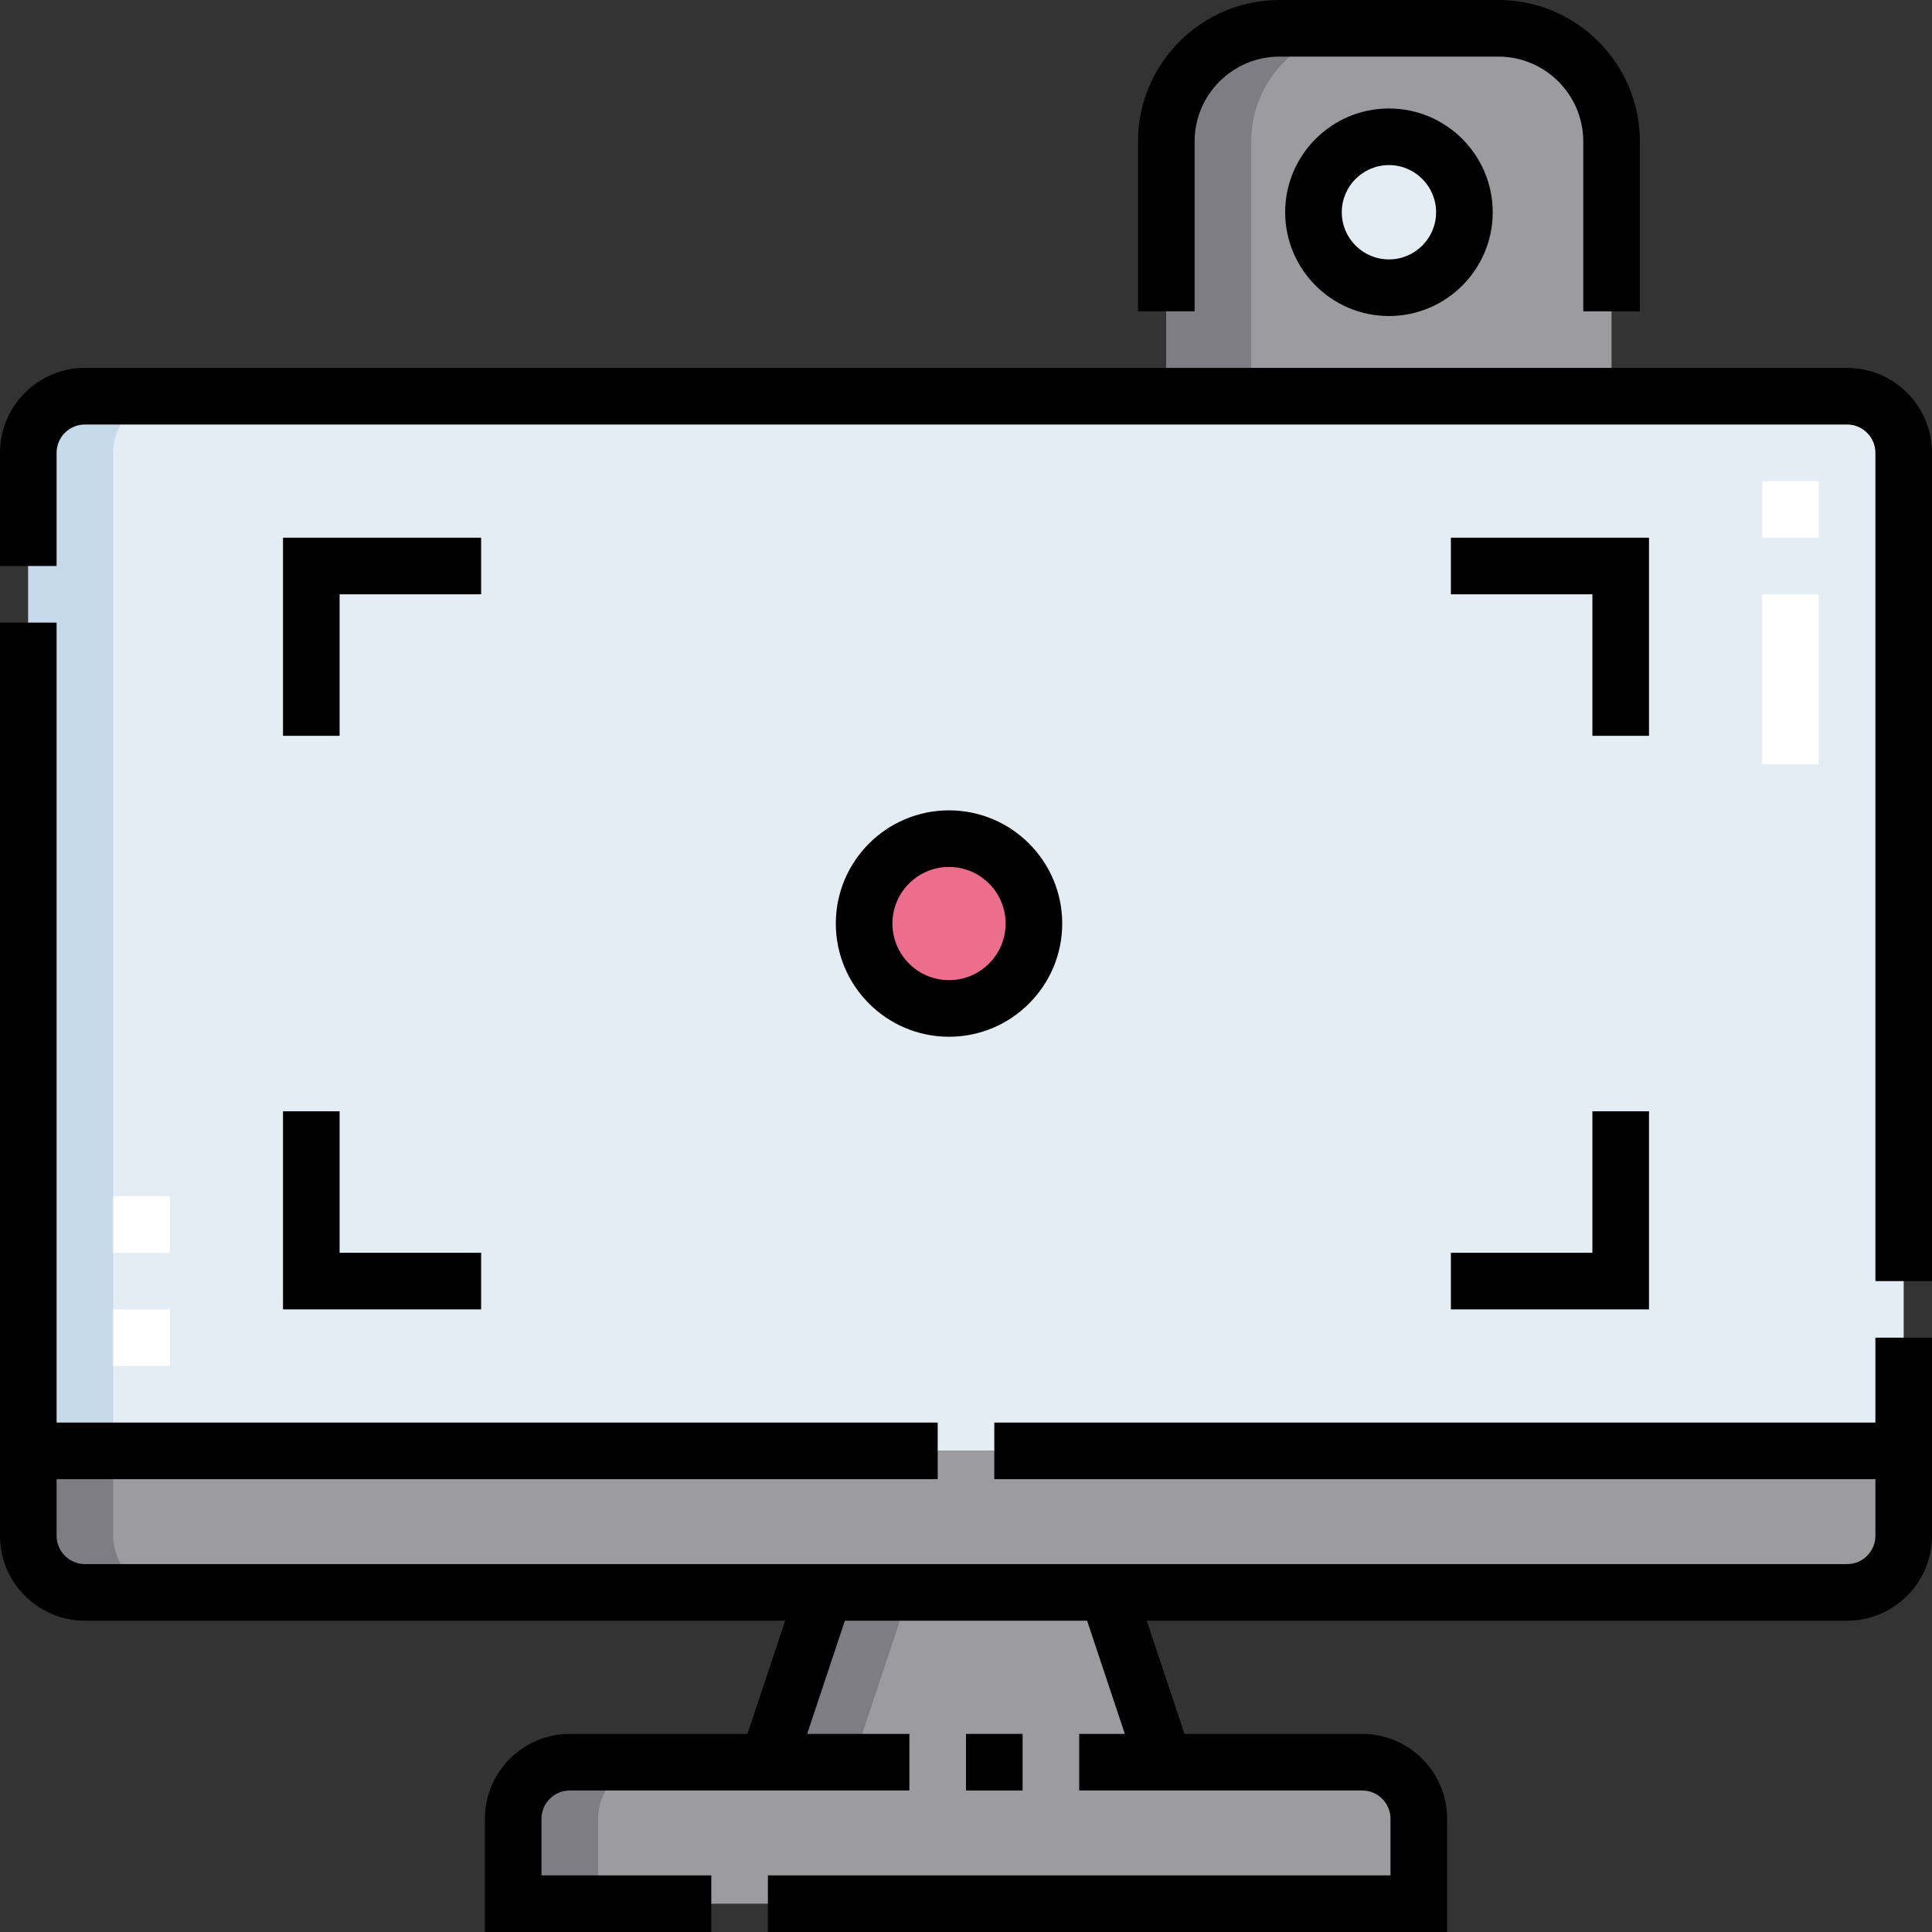
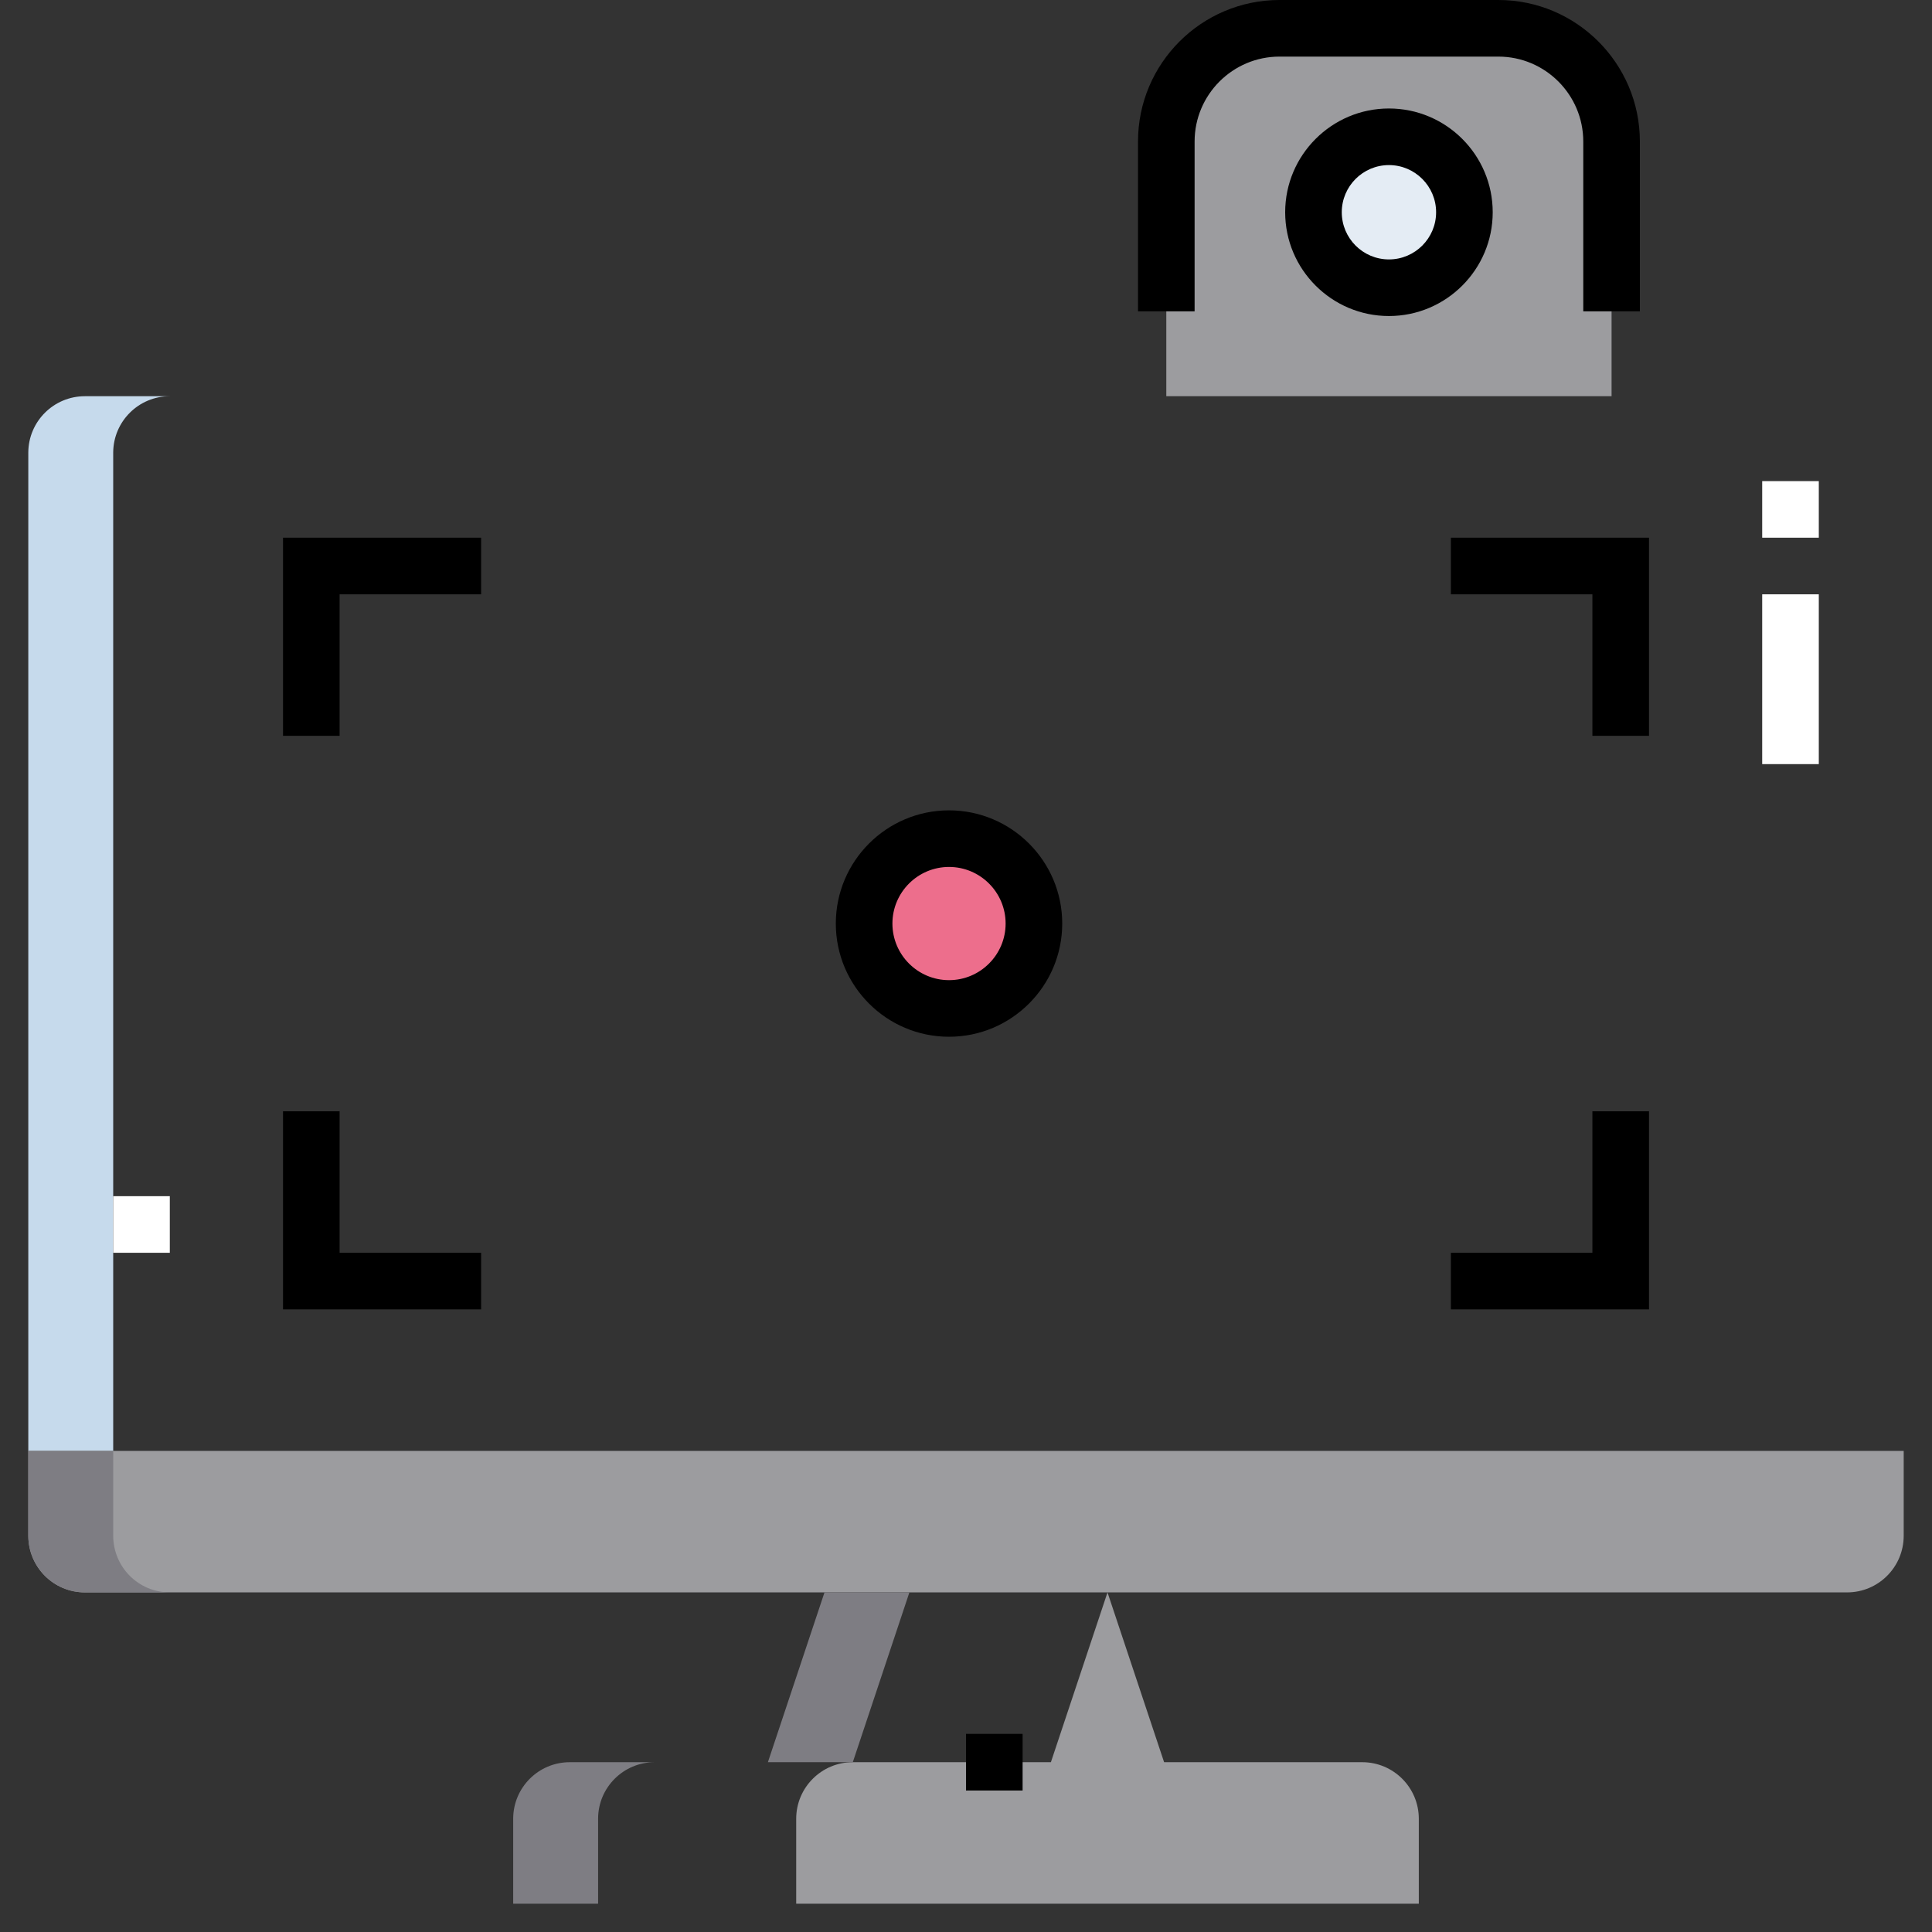
<svg xmlns="http://www.w3.org/2000/svg" id="Capa_1" enable-background="new 0 0 512 512" height="512" viewBox="0 0 512 512" width="512">
  <rect x="0" y="0" width="512" height="512" fill="#333333" stroke="none" />
  <g>
    <g>
      <g clip-rule="evenodd" fill-rule="evenodd">
-         <path d="m7.5 384.5h497v-264.499c0-8.284-6.716-15-15-15-155.667 0-311.333 0-466.999 0-8.253 0-14.95 6.666-15 14.907zm221.5-139.75c0-12.426 10.074-22.5 22.5-22.5s22.5 10.074 22.5 22.5-10.074 22.5-22.5 22.5-22.5-10.074-22.5-22.5z" fill="#e4ecf4" />
        <circle cx="251.5" cy="244.75" fill="#ed6e8c" r="22.5" />
        <path d="m22.5 422h466.999c8.284 0 15-6.716 15-15v-22.5h-496.999v22.5c.026 8.293 6.695 15 15 15z" fill="#9c9c9f" />
-         <path d="m136.001 504.5h239.999v-22.5c0-8.284-6.716-15-15-15h-52.5l-15-45h-75l-15 45h-52.5c-8.284 0-15 6.716-15 15v22.5z" fill="#9c9c9f" />
+         <path d="m136.001 504.5h239.999v-22.5c0-8.284-6.716-15-15-15h-52.5l-15-45l-15 45h-52.5c-8.284 0-15 6.716-15 15v22.5z" fill="#9c9c9f" />
        <path d="m309.083 105.001h118v-67.501c0-16.499-13.5-30-30-30h-58.001c-16.499 0-30 13.501-30 30v67.501zm59.001-28.751c-11.046 0-20-8.954-20-20s8.954-20 20-20 20 8.954 20 20c-.001 11.046-8.955 20-20 20z" fill="#9c9c9f" />
        <ellipse cx="368.084" cy="56.25" fill="#e4ecf4" rx="20" ry="20" transform="matrix(.707 -.707 .707 .707 68.034 276.75)" />
        <path d="m7.5 384.5h22.5v-264.592c.05-8.241 6.747-14.907 15-14.907h-22.5c-8.253 0-14.95 6.666-15 14.907z" fill="#c6daec" />
        <path d="m22.5 422h22.5c-8.305 0-14.975-6.707-15-15v-22.5h-22.5v22.5c.026 8.293 6.695 15 15 15z" fill="#7e7d83" />
-         <path d="m309.083 105.001h22.5v-67.501c0-16.499 13.501-30 30-30h-22.5c-16.499 0-30 13.501-30 30z" fill="#7e7d83" />
      </g>
      <g>
        <path d="m482 202.5h-15v-45h15zm0-60h-15v-15h15z" fill="#fff" />
      </g>
      <g>
-         <path d="m30 347h15v15h-15z" fill="#fff" />
-       </g>
+         </g>
      <g>
        <path d="m30 317h15v15h-15z" fill="#fff" />
      </g>
      <path clip-rule="evenodd" d="m136.001 504.5h22.5v-22.5c0-8.284 6.716-15 15-15h-22.5c-8.284 0-15 6.716-15 15zm104.999-82.5h-22.5l-15 45h22.5z" fill="#7e7d83" fill-rule="evenodd" />
    </g>
    <g>
-       <path d="m489.5 97.5h-467c-12.406 0-22.5 10.094-22.5 22.5v30h15v-29.999c0-4.136 3.364-7.5 7.5-7.5h467c4.136 0 7.5 3.365 7.5 7.5v219.499h15v-219.499c0-12.407-10.094-22.501-22.5-22.501z" />
-       <path d="m497 377h-233.499v15h233.499v15c0 4.136-3.364 7.5-7.5 7.5h-467c-4.136 0-7.5-3.364-7.5-7.5v-15h233.5v-15h-233.5v-212h-15v242c0 12.406 10.094 22.5 22.5 22.5h185.594l-10 30h-47.094c-12.406 0-22.5 10.094-22.5 22.5v30h59.999v-15h-44.999v-15c0-4.136 3.364-7.5 7.5-7.5h90v-15h-27.093l10-30h64.188l10 30h-12.095v15h75c4.136 0 7.5 3.365 7.5 7.5v15h-165v15h180v-30c0-12.407-10.094-22.5-22.5-22.5h-47.094l-10-30h185.594c12.406 0 22.5-10.094 22.5-22.5v-52.5h-15z" />
      <path d="m316.583 37.5c0-12.407 10.093-22.5 22.5-22.5h58c12.407 0 22.5 10.093 22.5 22.5v45.001h15v-45.001c0-20.678-16.822-37.5-37.5-37.5h-58c-20.678 0-37.5 16.822-37.5 37.5v45.001h15z" />
      <path d="m340.584 56.25c0 15.164 12.336 27.5 27.5 27.5 15.163 0 27.5-12.336 27.5-27.5s-12.336-27.5-27.5-27.5-27.5 12.337-27.5 27.5zm39.999 0c0 6.893-5.607 12.5-12.5 12.5s-12.5-5.607-12.5-12.5 5.607-12.5 12.5-12.5 12.5 5.608 12.5 12.5z" />
      <path d="m437.001 195v-52.5h-52.5v15h37.5v37.5z" />
      <path d="m90 157.5h37.5v-15h-52.5v52.5h15z" />
      <path d="m75 347h52.5v-15h-37.5v-37.5h-15z" />
      <path d="m384.501 347h52.5v-52.5h-15v37.5h-37.5z" />
      <path d="m281.5 244.75c0-16.542-13.458-30-30-30s-30 13.458-30 30 13.458 30 30 30 30-13.458 30-30zm-45 0c0-8.271 6.729-15 15-15s15 6.729 15 15-6.729 15-15 15-15-6.729-15-15z" />
      <path d="m256.001 459.5h15v15h-15z" />
    </g>
  </g>
</svg>